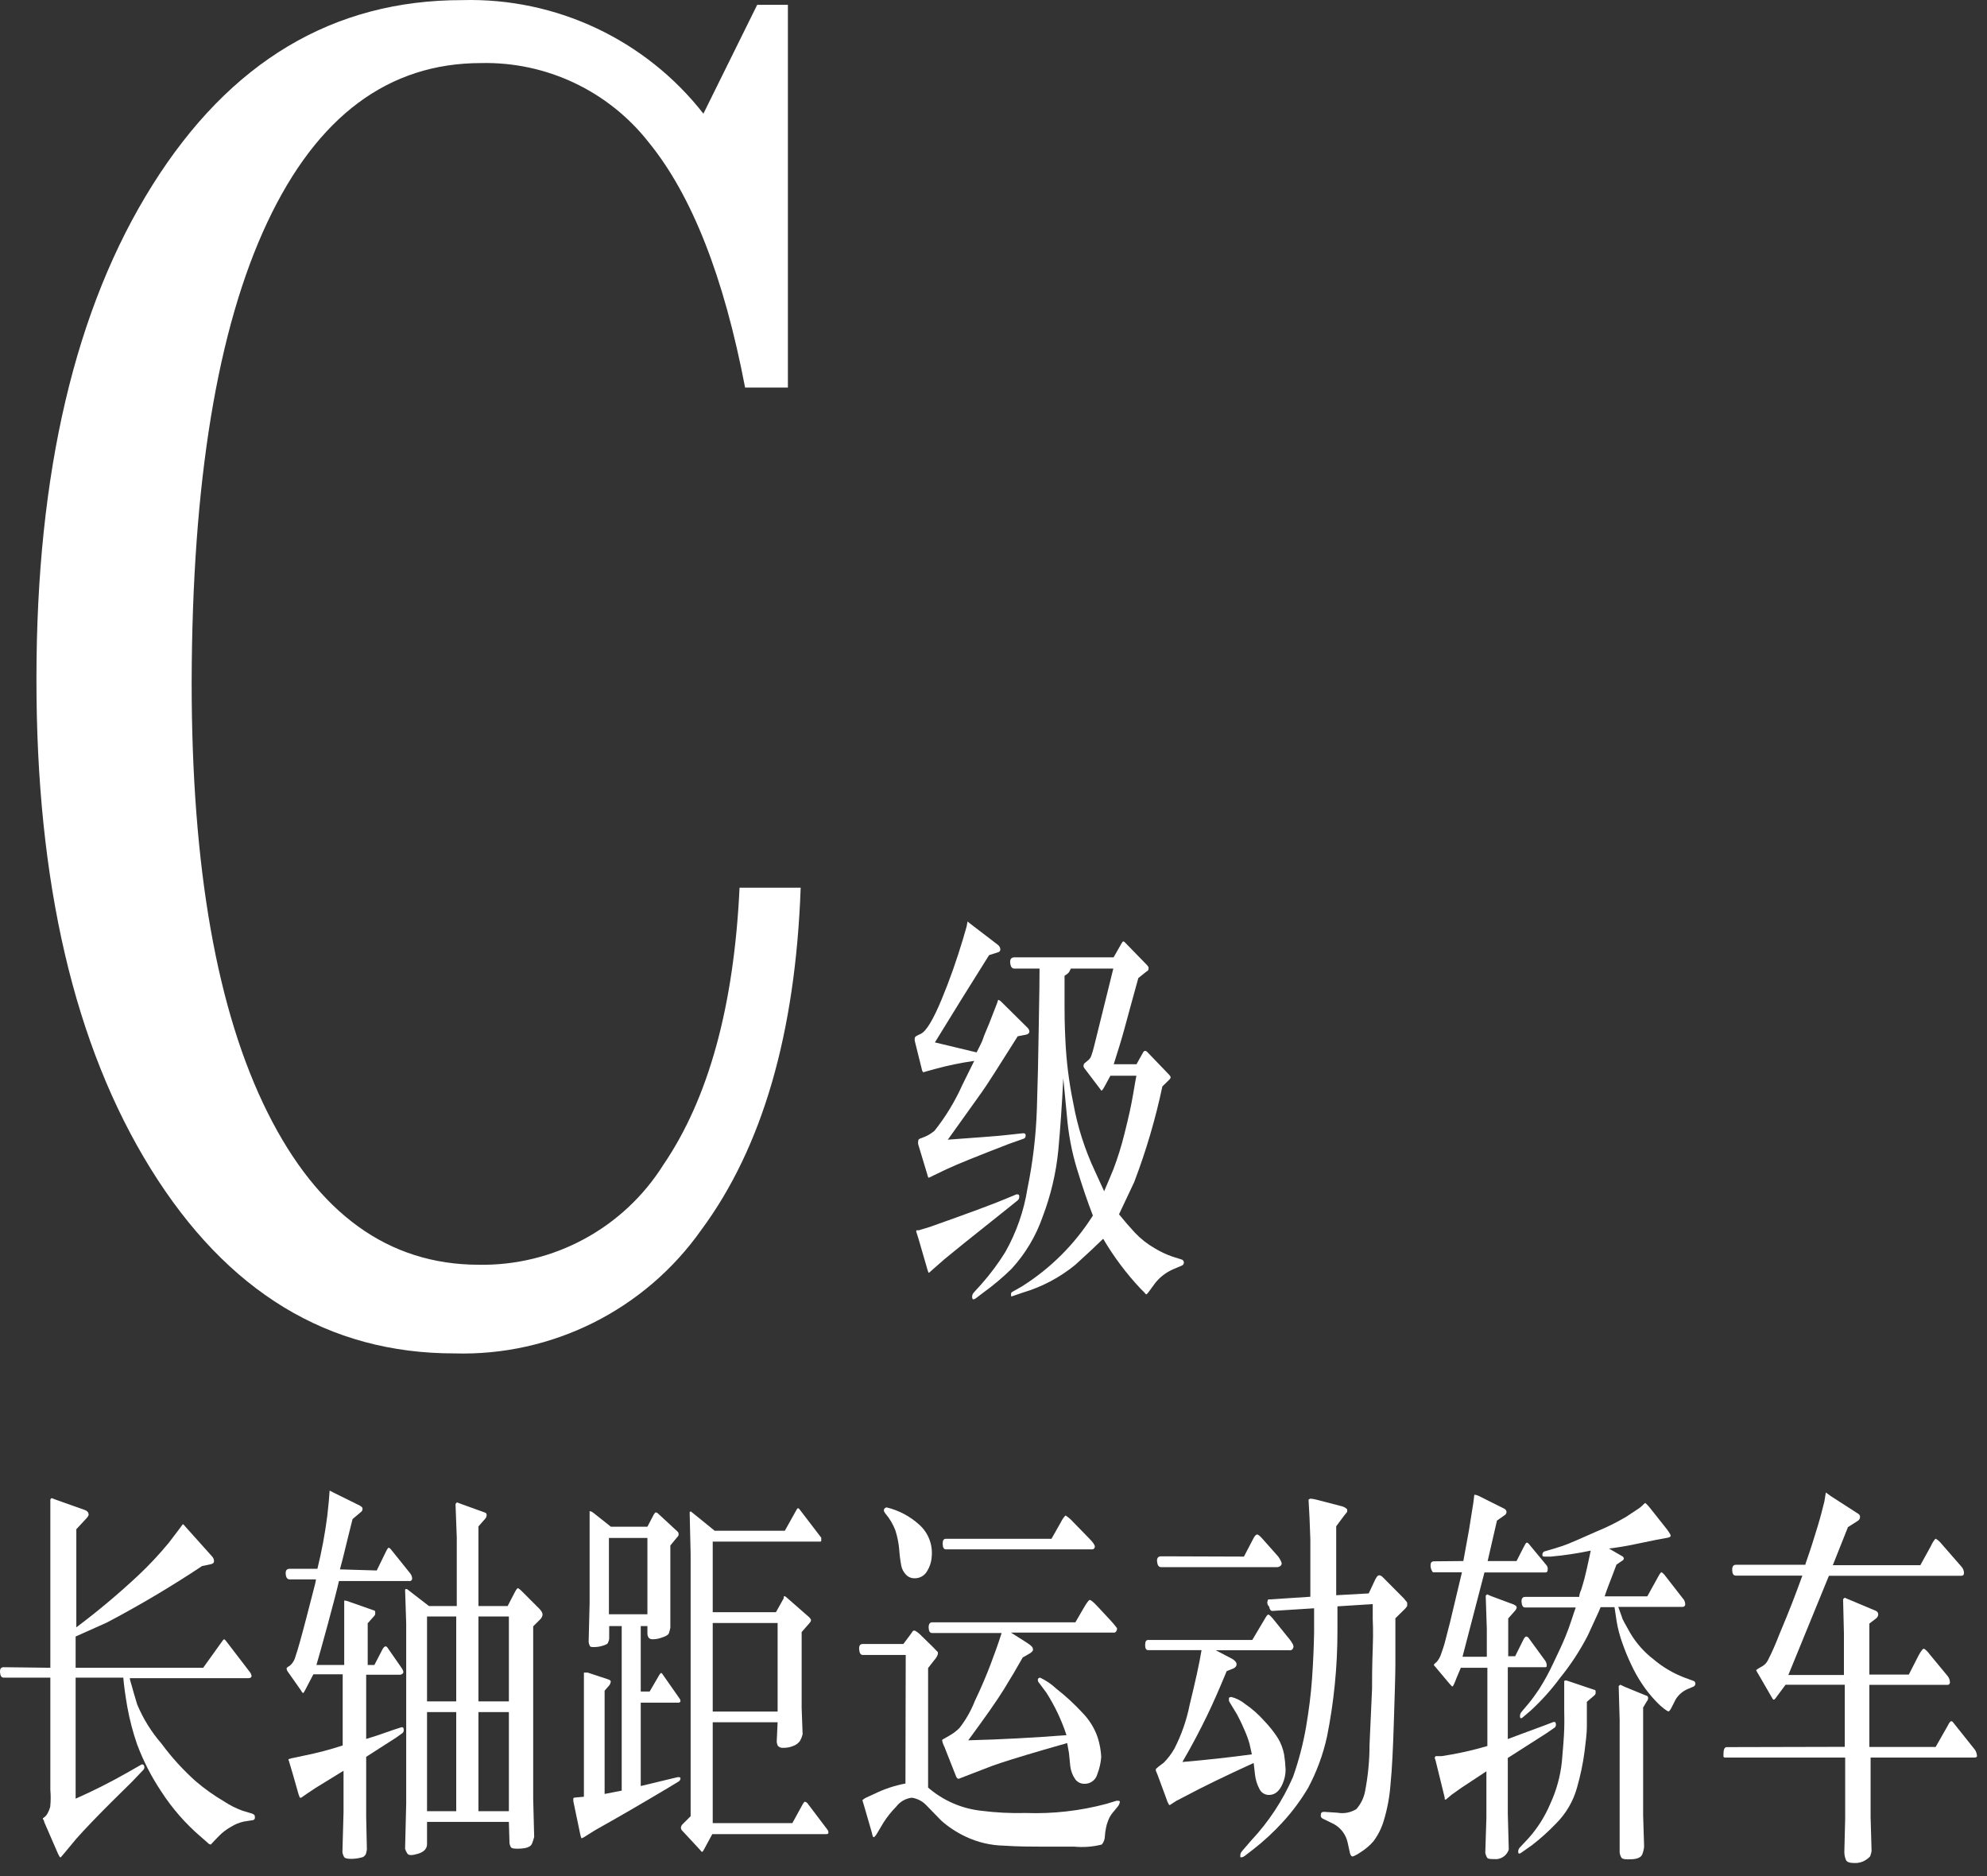
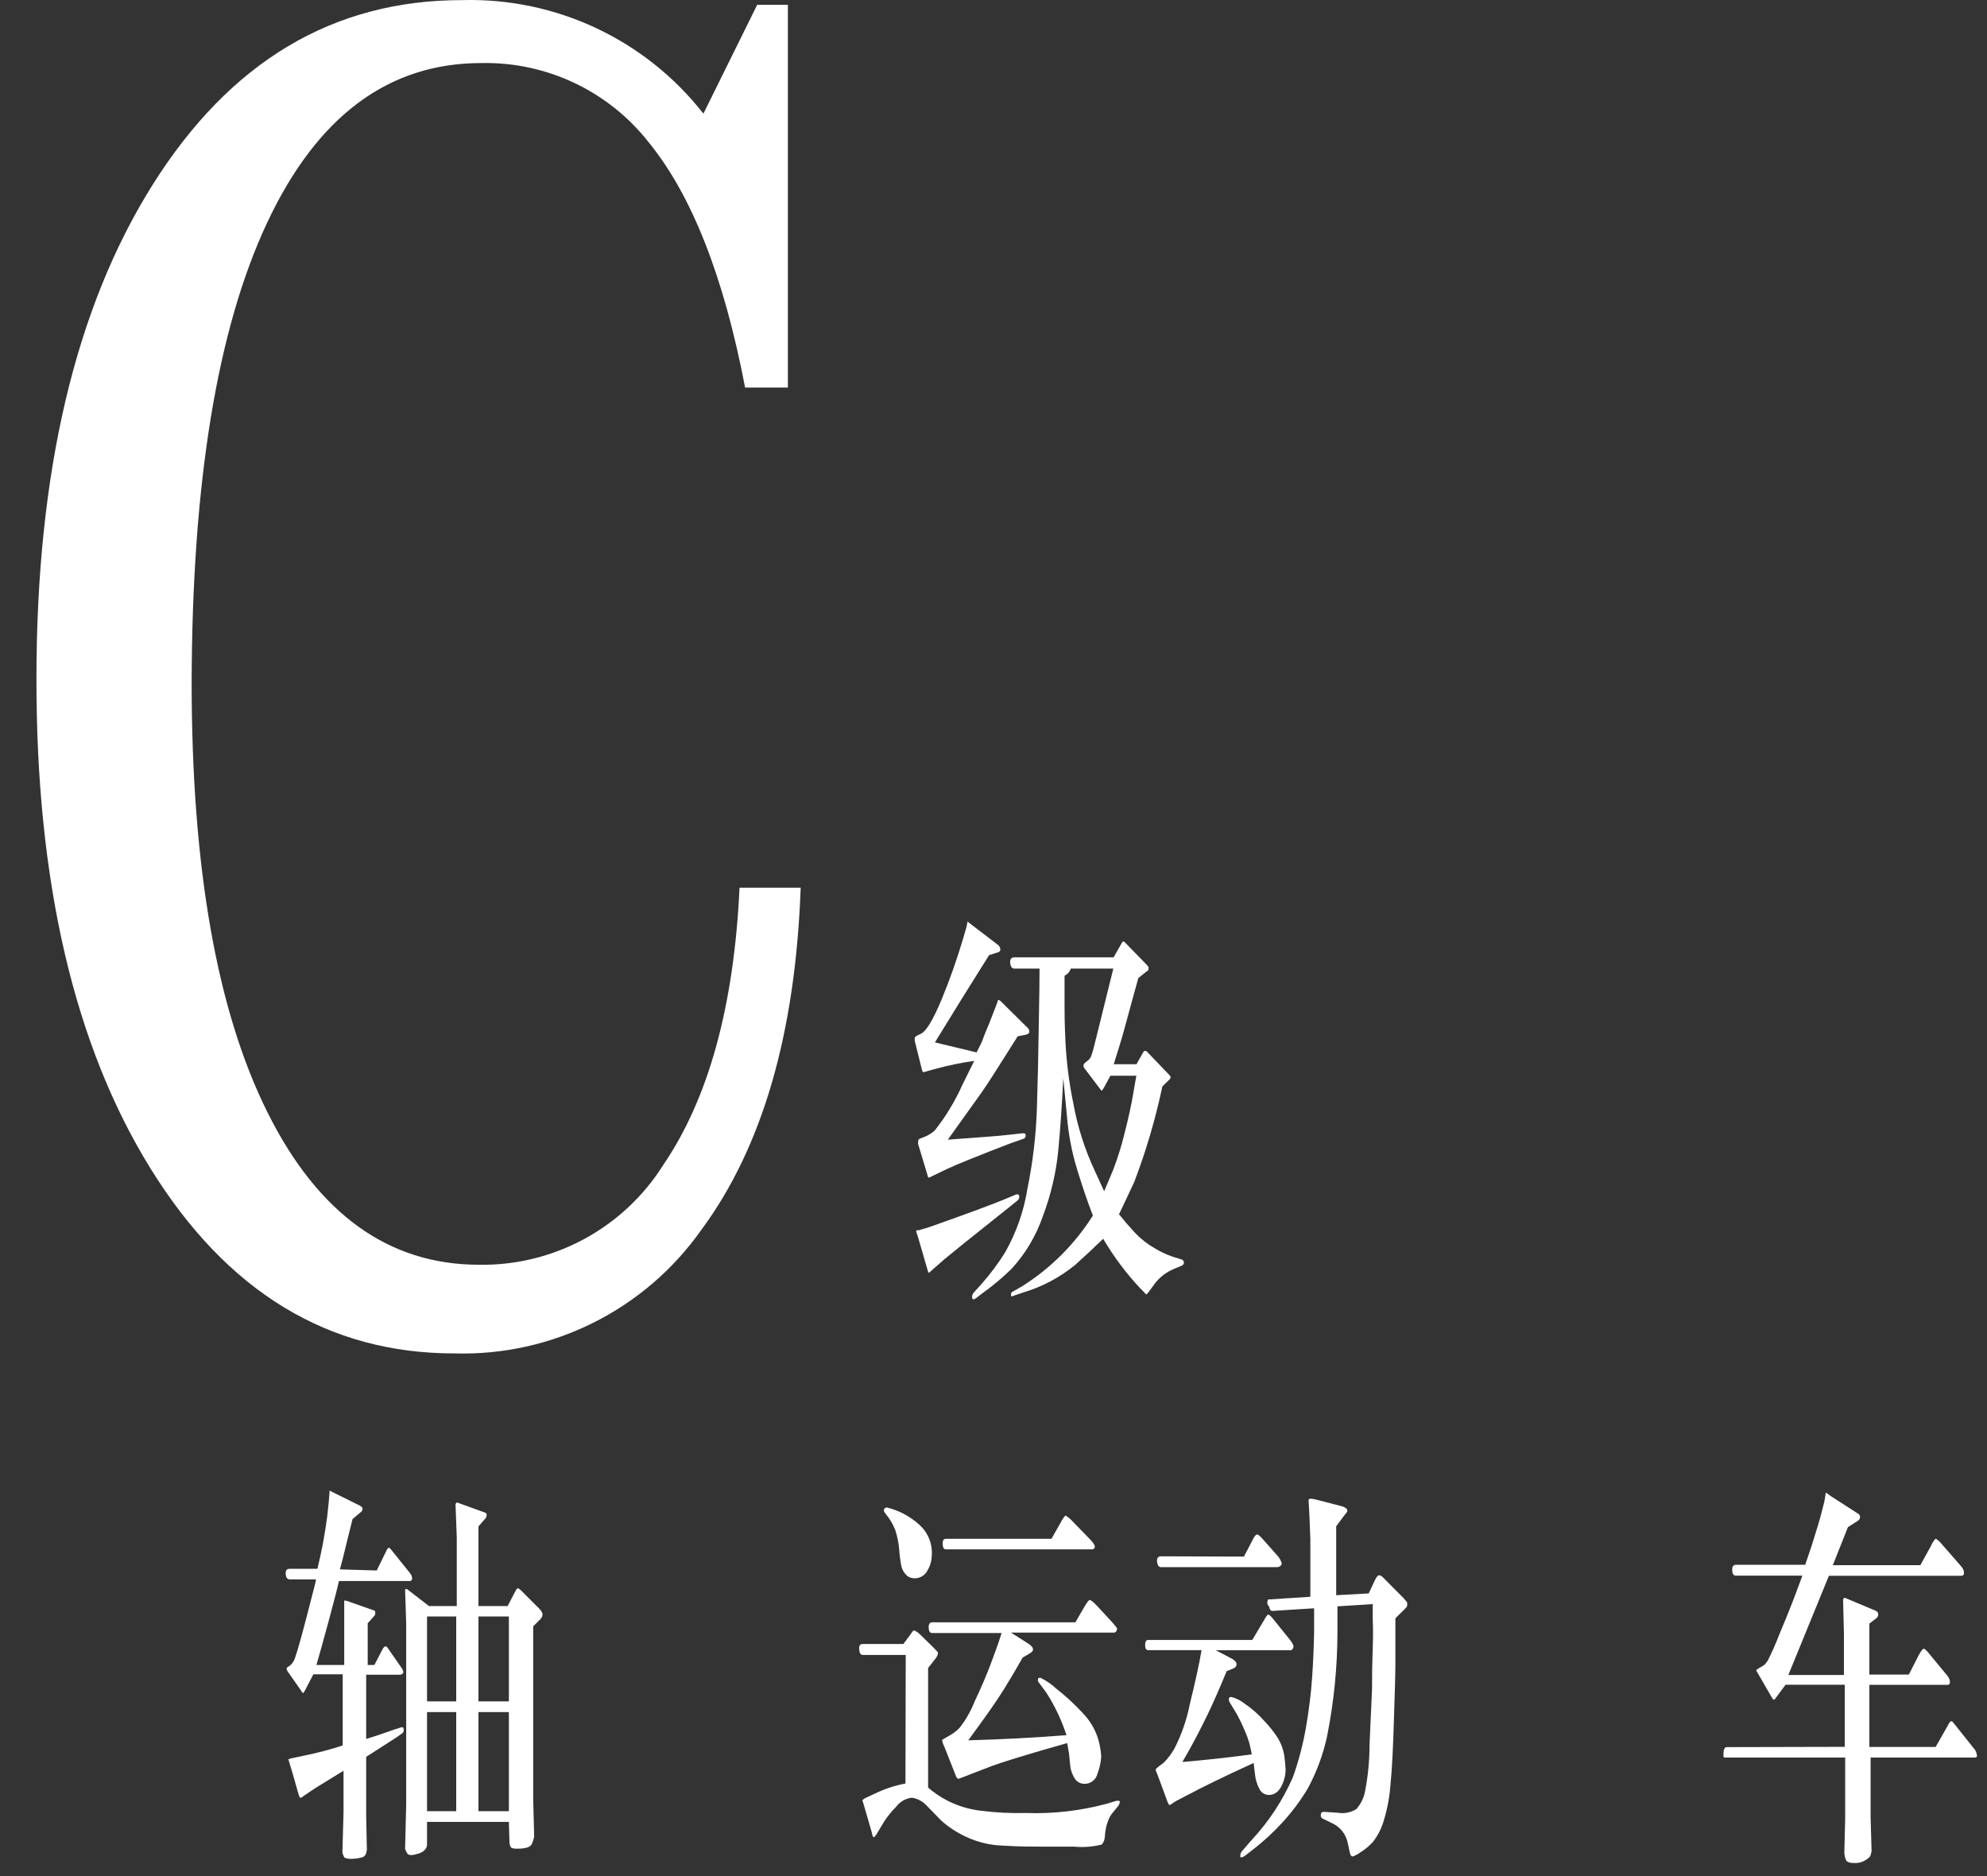
<svg xmlns="http://www.w3.org/2000/svg" width="143px" height="135px" viewBox="0 0 143 135" version="1.1">
  <rect x="0" y="0" width="143" height="135" fill="#333333" stroke="none" />
  <title>C级长轴距运动轿车-黑色-01</title>
  <g id="页面-1" stroke="none" stroke-width="1" fill="none" fill-rule="evenodd">
    <g id="C级长轴距运动轿车-黑色-01" fill="#FFFFFF" fill-rule="nonzero">
      <path d="M53.223,63.878 L57.623,63.878 C57.249,74.358 54.866,82.565 50.473,88.498 C46.413,94.256 39.735,97.595 32.693,97.388 C23.619,97.388 16.336,92.958 10.843,84.098 C5.349,75.238 2.609,63.485 2.623,48.838 C2.623,34.011 5.409,22.165 10.983,13.298 C16.556,4.431 23.983,0.001 33.263,0.008 C40.018,-0.177 46.46,2.855 50.623,8.178 L54.493,0.348 L56.703,0.348 L56.703,27.888 L53.623,27.888 C52.103,19.928 49.789,14.045 46.683,10.238 C43.785,6.544 39.316,4.432 34.623,4.538 C27.956,4.538 22.826,8.361 19.233,16.008 C15.639,23.655 13.826,34.688 13.793,49.108 C13.793,62.441 15.613,72.755 19.253,80.048 C22.893,87.341 27.956,90.995 34.443,91.008 C39.824,91.107 44.866,88.383 47.733,83.828 C50.993,79.048 52.823,72.398 53.223,63.878 Z" id="路径" />
      <path d="M67.283,75.008 L70.283,75.728 C70.523,75.268 70.683,74.948 70.753,74.728 C70.823,74.508 70.963,74.188 71.193,73.638 L71.763,72.168 L71.833,71.948 C71.833,71.948 71.913,71.948 72.023,72.048 L73.913,73.918 C74.003,73.99 74.064,74.094 74.083,74.208 C74.083,74.348 73.983,74.428 73.813,74.458 L73.243,74.568 C71.849,76.788 70.993,78.121 70.673,78.568 L68.213,82.008 L70.783,81.818 C71.596,81.758 72.166,81.708 72.493,81.668 L73.593,81.548 C73.733,81.548 73.813,81.548 73.813,81.708 C73.826,81.82 73.752,81.923 73.643,81.948 L72.623,82.308 C70.356,83.181 68.866,83.785 68.153,84.118 L67.153,84.598 C67.047,84.663 66.932,84.713 66.813,84.748 C66.775,84.657 66.744,84.564 66.723,84.468 L66.083,82.348 C66.064,82.266 66.064,82.18 66.083,82.098 C66.083,82.035 66.117,81.978 66.173,81.948 L66.533,81.808 C66.799,81.699 67.045,81.547 67.263,81.358 C68.065,80.346 68.736,79.237 69.263,78.058 L70.113,76.338 C69.178,76.47 68.253,76.66 67.343,76.908 L66.653,77.098 L66.453,77.158 C66.453,77.158 66.383,77.108 66.363,77.028 L65.833,74.898 C65.825,74.828 65.825,74.758 65.833,74.688 C65.833,74.638 65.893,74.578 66.003,74.518 L66.273,74.388 C66.663,74.198 67.153,73.388 67.753,71.948 C68.353,70.508 68.853,69.068 69.293,67.608 L69.563,66.678 L69.633,66.308 L69.633,66.308 L69.803,66.448 L71.803,67.978 C71.914,68.057 71.984,68.182 71.993,68.318 C71.996,68.412 71.933,68.495 71.843,68.518 L71.183,68.728 C69.836,70.868 68.536,72.961 67.283,75.008 Z M66.943,88.278 C69.656,87.318 71.456,86.651 72.343,86.278 L73.113,85.958 C73.167,85.933 73.229,85.933 73.283,85.958 C73.343,85.958 73.363,86.048 73.353,86.148 C73.347,86.243 73.3,86.331 73.223,86.388 L72.553,86.928 C69.883,89.048 68.363,90.278 67.983,90.598 L67.093,91.378 C66.933,91.528 66.853,91.598 66.833,91.588 C66.798,91.521 66.771,91.451 66.753,91.378 L66.093,89.108 L65.953,88.668 C65.933,88.623 65.933,88.572 65.953,88.528 L66.123,88.528 L66.943,88.278 Z M74.813,69.698 L73.003,69.698 C72.833,69.698 72.733,69.568 72.703,69.298 C72.673,69.028 72.773,68.888 73.003,68.888 L80.143,68.888 L80.713,67.888 C80.745,67.835 80.781,67.784 80.823,67.738 C80.823,67.738 80.913,67.738 81.003,67.858 L82.533,69.428 C82.578,69.477 82.619,69.53 82.653,69.588 C82.664,69.631 82.664,69.675 82.653,69.718 C82.653,69.778 82.653,69.838 82.523,69.898 L81.923,70.378 C81.473,71.998 81.143,73.218 80.923,74.028 C80.703,74.838 80.433,75.698 80.153,76.578 L81.793,76.578 L82.233,75.788 C82.293,75.678 82.343,75.618 82.393,75.618 C82.443,75.618 82.513,75.618 82.633,75.768 L84.133,77.328 C84.175,77.373 84.212,77.424 84.243,77.478 L84.243,77.478 C84.249,77.501 84.249,77.525 84.243,77.548 C84.233,77.589 84.212,77.627 84.183,77.658 L83.653,78.178 C83.157,80.524 82.478,82.828 81.623,85.068 L80.533,87.378 C80.903,87.838 81.283,88.278 81.683,88.708 C82.102,89.15 82.583,89.527 83.113,89.828 C83.508,90.068 83.927,90.265 84.363,90.418 L85.033,90.628 C85.132,90.655 85.202,90.745 85.203,90.848 C85.203,90.954 85.134,91.047 85.033,91.078 L84.443,91.328 C83.93,91.547 83.48,91.891 83.133,92.328 L82.673,92.958 C82.626,93.023 82.572,93.084 82.513,93.138 C82.513,93.138 82.443,93.138 82.373,93.018 L82.073,92.718 C81.049,91.628 80.15,90.427 79.393,89.138 C78.903,89.618 78.243,90.238 77.393,91.008 C76.282,91.919 75,92.599 73.623,93.008 L72.863,93.268 C72.832,93.288 72.793,93.288 72.763,93.268 C72.763,93.268 72.763,93.268 72.763,93.268 C72.763,93.268 72.763,93.178 72.763,93.118 C72.763,93.058 72.763,92.998 72.893,92.938 L73.543,92.568 C75.605,91.271 77.351,89.528 78.653,87.468 C78.263,86.468 77.873,85.308 77.503,84.098 C77.127,82.857 76.886,81.58 76.783,80.288 L76.523,77.588 C76.429,79.481 76.309,81.211 76.163,82.778 C76.002,84.407 75.625,86.008 75.043,87.538 C74.56,88.936 73.794,90.219 72.793,91.308 C72.163,91.924 71.487,92.492 70.773,93.008 L70.233,93.418 C70.093,93.518 70.003,93.528 69.973,93.418 C69.957,93.349 69.957,93.277 69.973,93.208 C69.988,93.137 70.022,93.071 70.073,93.018 L70.643,92.388 C71.277,91.671 71.849,90.902 72.353,90.088 C73.15,88.675 73.689,87.131 73.943,85.528 C74.333,83.627 74.56,81.697 74.623,79.758 C74.683,77.958 74.723,76.068 74.753,74.078 C74.783,72.088 74.803,71.078 74.803,71.078 L74.813,69.698 Z M80.123,69.698 L77.063,69.698 C77.026,69.788 76.982,69.874 76.933,69.958 C76.844,70.062 76.735,70.147 76.613,70.208 C76.613,71.148 76.613,71.858 76.613,72.328 C76.613,72.798 76.613,73.648 76.673,74.838 C76.742,76.367 76.933,77.889 77.243,79.388 C77.548,81.079 78.072,82.723 78.803,84.278 L79.463,85.718 C79.663,85.248 79.893,84.718 80.133,84.128 C80.452,83.285 80.719,82.424 80.933,81.548 C81.223,80.408 81.423,79.478 81.543,78.768 C81.663,78.058 81.743,77.598 81.783,77.408 L79.913,77.408 L79.473,78.218 C79.383,78.378 79.323,78.458 79.293,78.468 C79.263,78.478 79.233,78.468 79.203,78.398 L78.043,76.868 C78.017,76.835 77.997,76.797 77.983,76.758 C77.977,76.722 77.977,76.684 77.983,76.648 C77.987,76.594 78.012,76.544 78.053,76.508 L78.343,76.268 C78.423,76.197 78.484,76.108 78.523,76.008 C78.604,75.793 78.67,75.572 78.723,75.348 L78.903,74.628 L80.123,69.698 Z" id="形状" />
-       <path d="M3.623,120.008 L3.623,111.298 L3.623,107.898 C3.645,107.858 3.676,107.824 3.713,107.798 L4.053,107.928 L6.113,108.658 C6.188,108.686 6.257,108.73 6.313,108.788 C6.351,108.845 6.374,108.91 6.383,108.978 C6.383,109.048 6.313,109.168 6.153,109.328 L5.493,110.038 L5.493,117.098 C7.047,115.934 8.535,114.685 9.953,113.358 C10.736,112.623 11.471,111.838 12.153,111.008 L12.913,110.008 L13.163,109.668 L13.163,109.668 C13.237,109.73 13.304,109.801 13.363,109.878 L15.273,112.008 C15.355,112.098 15.401,112.216 15.403,112.338 C15.403,112.468 15.303,112.538 15.123,112.568 L14.543,112.688 C12.327,114.16 10.037,115.519 7.683,116.758 L5.443,117.758 L5.443,120.008 L14.623,120.008 L15.963,118.138 C16.043,118.018 16.103,117.958 16.133,117.958 C16.19,117.988 16.238,118.033 16.273,118.088 L17.943,120.268 C18.029,120.359 18.085,120.474 18.103,120.598 C18.103,120.698 18.013,120.758 17.873,120.758 L9.343,120.758 C9.343,120.888 9.423,121.078 9.483,121.308 C9.543,121.538 9.673,121.998 9.873,122.648 C10.302,123.675 10.893,124.627 11.623,125.468 C12.356,126.462 13.191,127.377 14.113,128.198 C14.738,128.728 15.407,129.203 16.113,129.618 C16.534,129.898 16.987,130.126 17.463,130.298 L18.133,130.498 C18.286,130.545 18.356,130.635 18.343,130.768 C18.352,130.821 18.337,130.875 18.302,130.915 C18.267,130.956 18.216,130.979 18.163,130.978 L17.533,131.078 C17.214,131.149 16.909,131.274 16.633,131.448 C16.309,131.628 16.012,131.853 15.753,132.118 L15.423,132.458 L15.173,132.728 C15.173,132.728 15.043,132.728 14.943,132.598 L14.483,132.198 C13.359,131.239 12.382,130.12 11.583,128.878 C10.882,127.824 10.305,126.693 9.863,125.508 C9.561,124.634 9.327,123.738 9.163,122.828 C9.023,122.018 8.923,121.318 8.873,120.718 L5.443,120.718 L5.443,129.428 C6.71,128.868 7.948,128.244 9.153,127.558 L10.153,126.988 C10.203,126.95 10.273,126.95 10.323,126.988 C10.414,127.09 10.414,127.245 10.323,127.348 L9.503,128.208 L7.983,129.708 C6.983,130.708 6.153,131.568 5.493,132.308 L4.663,133.308 L4.363,133.658 C4.313,133.658 4.253,133.558 4.183,133.408 L3.183,131.108 C3.183,130.988 3.093,130.918 3.093,130.898 C3.087,130.875 3.087,130.851 3.093,130.828 C3.093,130.828 3.093,130.828 3.093,130.828 L3.223,130.738 C3.314,130.657 3.389,130.558 3.443,130.448 C3.515,130.311 3.572,130.167 3.613,130.018 C3.656,129.613 3.659,129.204 3.623,128.798 L3.623,120.718 L0.263,120.718 C0.103,120.718 0.023,120.588 0.003,120.338 C-0.017,120.088 0.073,119.968 0.263,119.968 L3.623,120.008 Z" id="路径" />
      <path d="M27.113,113.008 L27.783,111.638 C27.822,111.538 27.88,111.447 27.953,111.368 C27.953,111.368 28.043,111.368 28.133,111.488 L29.523,113.218 C29.607,113.323 29.656,113.453 29.663,113.588 C29.663,113.641 29.64,113.692 29.6,113.727 C29.559,113.762 29.505,113.777 29.453,113.768 L24.393,113.768 C24.253,114.388 23.983,115.428 23.593,116.868 C23.203,118.308 22.923,119.288 22.773,119.808 L24.773,119.808 L24.773,117.808 L24.773,115.168 C24.907,115.179 25.039,115.213 25.163,115.268 L26.903,115.878 C26.973,115.878 27.013,115.958 27.003,116.008 C27.008,116.055 27.008,116.101 27.003,116.148 C26.995,116.193 26.974,116.235 26.943,116.268 L26.463,116.808 L26.463,119.808 L26.943,119.808 L27.523,118.688 C27.653,118.448 27.783,118.398 27.893,118.568 L28.893,120.008 C29.023,120.198 29.063,120.328 29.003,120.398 C28.958,120.455 28.894,120.494 28.823,120.508 L26.353,120.508 L26.353,125.128 C26.813,124.988 27.173,124.878 27.413,124.788 L28.363,124.458 L28.893,124.288 C28.983,124.288 29.043,124.288 29.053,124.438 C29.074,124.538 29.04,124.641 28.963,124.708 L28.533,125.018 L26.353,126.418 L26.353,130.708 L26.403,133.078 C26.39,133.19 26.366,133.3 26.333,133.408 C26.27,133.55 26.137,133.649 25.983,133.668 C25.754,133.727 25.519,133.757 25.283,133.758 C25.003,133.758 24.833,133.718 24.773,133.638 C24.707,133.527 24.662,133.405 24.643,133.278 L24.723,130.418 L24.723,127.418 C23.903,127.918 23.236,128.328 22.723,128.648 L22.063,129.088 L21.673,129.358 C21.673,129.358 21.603,129.358 21.583,129.358 C21.523,129.23 21.476,129.096 21.443,128.958 L21.053,127.588 L20.753,126.588 C20.753,126.588 20.753,126.588 20.753,126.588 C20.896,126.538 21.043,126.501 21.193,126.478 L21.893,126.328 C22.83,126.14 23.755,125.896 24.663,125.598 L24.663,120.478 L22.553,120.478 L21.953,121.628 C21.883,121.768 21.833,121.828 21.813,121.828 C21.793,121.828 21.723,121.758 21.653,121.628 L20.713,120.288 C20.673,120.238 20.646,120.18 20.633,120.118 L20.633,120.018 C20.633,120.018 20.713,119.938 20.863,119.858 C21.069,119.677 21.213,119.436 21.273,119.168 C21.413,118.778 21.673,117.858 22.053,116.398 L22.683,113.958 L22.743,113.648 L20.843,113.648 C20.683,113.648 20.583,113.518 20.563,113.268 C20.543,113.018 20.623,112.888 20.843,112.888 L22.843,112.888 C23.152,111.636 23.389,110.367 23.553,109.088 L23.663,108.038 L23.723,107.258 L23.723,107.258 L24.013,107.408 L25.893,108.338 C26.013,108.408 26.073,108.468 26.083,108.508 C26.092,108.554 26.092,108.602 26.083,108.648 C26.072,108.699 26.043,108.745 26.003,108.778 L25.373,109.308 C25.163,110.148 24.983,110.858 24.843,111.448 C24.703,112.038 24.573,112.528 24.463,112.928 L27.113,113.008 Z M36.623,131.098 L30.733,131.098 L30.733,132.698 C30.733,133.028 30.513,133.258 30.093,133.388 C29.673,133.518 29.413,133.518 29.323,133.388 C29.25,133.28 29.192,133.162 29.153,133.038 L29.233,129.798 L29.233,116.798 L29.153,114.378 C29.203,114.33 29.282,114.33 29.333,114.378 L30.873,115.568 L32.873,115.568 L32.873,110.638 L32.783,108.238 C32.806,108.188 32.84,108.144 32.883,108.108 L33.153,108.208 L34.923,108.848 C34.993,108.879 35.034,108.952 35.023,109.028 C35.021,109.121 34.985,109.21 34.923,109.278 L34.433,109.838 L34.433,115.568 L36.533,115.568 L37.053,114.568 C37.163,114.358 37.243,114.268 37.283,114.278 C37.39,114.344 37.488,114.425 37.573,114.518 L38.823,115.768 C38.993,115.948 39.063,116.098 39.043,116.218 C39.023,116.323 38.975,116.42 38.903,116.498 L38.373,117.028 L38.373,129.458 L38.443,132.178 C38.404,132.338 38.354,132.495 38.293,132.648 C38.213,132.868 37.953,132.988 37.503,133.018 C37.053,133.048 36.803,133.018 36.753,132.898 C36.686,132.768 36.655,132.623 36.663,132.478 L36.623,131.098 Z M32.833,122.428 L32.833,116.318 L30.733,116.318 L30.733,122.428 L32.833,122.428 Z M32.833,130.328 L32.833,123.198 L30.733,123.198 L30.733,130.328 L32.833,130.328 Z M36.623,122.428 L36.623,116.318 L34.433,116.318 L34.433,122.428 L36.623,122.428 Z M36.623,130.328 L36.623,123.198 L34.433,123.198 L34.433,130.328 L36.623,130.328 Z" id="形状" />
-       <path d="M46.113,121.718 L46.753,121.718 L47.453,120.518 C47.483,120.464 47.524,120.416 47.573,120.378 C47.573,120.378 47.633,120.378 47.713,120.518 L48.903,122.218 C48.945,122.265 48.97,122.325 48.973,122.388 C48.973,122.468 48.913,122.518 48.843,122.518 L46.113,122.518 L46.113,128.518 L48.773,127.878 C48.913,127.878 48.973,127.878 48.973,127.978 C48.966,128.065 48.917,128.143 48.843,128.188 L48.103,128.638 C46.183,129.785 44.429,130.801 42.843,131.688 L42.043,132.188 C41.923,132.268 41.853,132.288 41.833,132.258 C41.783,132.115 41.747,131.968 41.723,131.818 L41.263,129.618 C41.255,129.582 41.255,129.544 41.263,129.508 C41.256,129.475 41.256,129.441 41.263,129.408 C41.263,129.408 41.263,129.358 41.373,129.348 L42.023,129.288 L42.023,122.758 L42.023,120.358 L42.103,120.358 C42.169,120.351 42.236,120.351 42.303,120.358 L43.813,120.858 C43.864,120.875 43.909,120.907 43.943,120.948 C43.958,120.986 43.958,121.029 43.943,121.068 C43.927,121.145 43.893,121.217 43.843,121.278 L43.513,121.658 L43.513,129.088 L44.743,128.848 L44.743,117.008 L43.843,117.008 L43.843,117.878 C43.84,117.983 43.813,118.086 43.763,118.178 C43.763,118.288 43.573,118.368 43.323,118.438 C43.141,118.491 42.952,118.518 42.763,118.518 C42.583,118.518 42.473,118.518 42.443,118.418 C42.399,118.334 42.371,118.242 42.363,118.148 L42.433,115.368 L42.433,111.008 L42.433,108.738 C42.433,108.738 42.553,108.738 42.703,108.858 L43.963,109.858 L46.593,109.858 L47.053,108.978 C47.113,108.888 47.153,108.838 47.193,108.828 C47.239,108.835 47.284,108.852 47.323,108.878 L48.763,110.208 L48.833,110.308 C48.838,110.334 48.838,110.362 48.833,110.388 C48.843,110.417 48.843,110.449 48.833,110.478 C48.803,110.539 48.763,110.593 48.713,110.638 L48.243,111.208 L48.243,115.498 L48.243,117.128 C48.217,117.267 48.18,117.404 48.133,117.538 C48.086,117.645 47.916,117.745 47.623,117.838 C47.411,117.916 47.188,117.957 46.963,117.958 C46.713,117.958 46.593,117.798 46.593,117.518 L46.593,117.008 L46.113,117.008 L46.113,121.718 Z M46.593,116.158 L46.593,110.668 L43.823,110.668 L43.823,116.158 L46.593,116.158 Z M55.963,123.928 L51.293,123.928 L51.293,131.188 L57.023,131.188 L57.753,129.858 C57.792,129.781 57.843,129.71 57.903,129.648 C57.903,129.648 58.013,129.648 58.103,129.748 L59.563,131.678 C59.583,131.709 59.6,131.743 59.613,131.778 C59.622,131.817 59.622,131.858 59.613,131.898 C59.613,131.948 59.563,131.978 59.463,131.978 L51.263,131.978 L50.623,133.158 C50.553,133.278 50.493,133.288 50.423,133.158 L49.143,131.778 C49.058,131.713 49.007,131.614 49.003,131.508 C49.016,131.407 49.066,131.315 49.143,131.248 L49.703,130.688 L49.703,111.818 L49.633,108.818 L49.703,108.748 L50.053,109.028 L51.433,110.148 L56.483,110.148 L57.303,108.678 C57.349,108.585 57.389,108.535 57.423,108.528 C57.423,108.528 57.503,108.528 57.573,108.648 L59.103,110.648 C59.11,110.681 59.11,110.715 59.103,110.748 L59.103,110.848 C59.103,110.908 59.103,110.928 59.003,110.928 L51.293,110.928 L51.293,116.008 L55.843,116.008 L56.403,115.008 C56.407,114.975 56.407,114.941 56.403,114.908 C56.403,114.838 56.483,114.848 56.563,114.908 L58.243,116.378 L58.353,116.518 C58.369,116.56 58.369,116.606 58.353,116.648 C58.33,116.704 58.296,116.755 58.253,116.798 L57.693,117.438 L57.693,122.898 L57.763,124.798 C57.723,124.958 57.662,125.113 57.583,125.258 C57.465,125.428 57.297,125.557 57.103,125.628 C56.872,125.726 56.623,125.774 56.373,125.768 C56.228,125.787 56.082,125.735 55.983,125.628 C55.92,125.508 55.893,125.373 55.903,125.238 L55.963,123.928 Z M55.963,123.158 L55.963,116.788 L51.293,116.788 L51.293,123.158 L55.963,123.158 Z" id="形状" />
      <path d="M65.183,119.088 L62.093,119.088 C61.943,119.088 61.853,118.958 61.833,118.688 C61.813,118.418 61.893,118.298 62.093,118.298 L65.013,118.298 L65.513,117.628 L65.703,117.358 C65.758,117.324 65.828,117.324 65.883,117.358 C66.027,117.443 66.158,117.547 66.273,117.668 L67.093,118.468 L67.493,118.878 C67.505,118.931 67.505,118.985 67.493,119.038 C67.443,119.187 67.361,119.324 67.253,119.438 L66.793,120.028 L66.793,128.628 C67.87,129.562 69.206,130.144 70.623,130.298 C71.684,130.433 72.754,130.486 73.823,130.458 C75.781,130.528 77.74,130.305 79.633,129.798 L80.353,129.578 C80.513,129.578 80.593,129.578 80.593,129.648 C80.577,129.786 80.518,129.916 80.423,130.018 L80.053,130.468 C79.919,130.636 79.814,130.825 79.743,131.028 C79.674,131.195 79.624,131.37 79.593,131.548 C79.552,131.746 79.525,131.946 79.513,132.148 C79.51,132.361 79.432,132.567 79.293,132.728 C78.64,132.893 77.963,132.944 77.293,132.878 L76.463,132.878 L74.823,132.878 C74.173,132.878 73.303,132.878 72.233,132.808 C71.284,132.787 70.35,132.565 69.493,132.158 C68.858,131.86 68.268,131.473 67.743,131.008 L66.623,129.858 C66.351,129.59 66,129.415 65.623,129.358 C65.178,129.409 64.773,129.641 64.503,129.998 C64.156,130.347 63.847,130.733 63.583,131.148 L63.083,131.988 C62.973,132.148 62.903,132.218 62.863,132.198 C62.823,132.178 62.783,132.078 62.753,131.898 L62.173,129.898 L62.063,129.538 C62.063,129.538 62.153,129.448 62.303,129.368 L62.953,129.068 C63.653,128.727 64.397,128.481 65.163,128.338 L65.183,119.088 Z M63.743,108.938 C63.643,108.818 63.593,108.718 63.613,108.638 C63.633,108.558 63.693,108.498 63.803,108.468 C64.683,108.678 65.495,109.108 66.163,109.718 C66.807,110.296 67.137,111.147 67.053,112.008 C67.032,112.385 66.915,112.749 66.713,113.068 C66.528,113.388 66.182,113.58 65.813,113.568 C65.567,113.572 65.332,113.466 65.173,113.278 C65.017,113.106 64.91,112.895 64.863,112.668 C64.79,112.278 64.74,111.884 64.713,111.488 C64.673,111.019 64.579,110.556 64.433,110.108 C64.269,109.682 64.036,109.287 63.743,108.938 L63.743,108.938 Z M72.743,117.468 L73.953,118.238 C74.079,118.314 74.194,118.409 74.293,118.518 C74.326,118.579 74.343,118.648 74.343,118.718 C74.343,118.798 74.243,118.908 74.023,119.028 L73.603,119.268 C73.193,119.998 72.743,120.758 72.243,121.568 C71.743,122.378 70.903,123.568 69.683,125.228 C72.063,125.168 74.423,125.038 76.753,124.858 C76.401,123.781 75.914,122.752 75.303,121.798 L74.783,121.098 C74.718,121.035 74.685,120.947 74.693,120.858 C74.693,120.778 74.753,120.738 74.853,120.718 C75.279,120.918 75.671,121.185 76.013,121.508 C76.689,122.035 77.321,122.617 77.903,123.248 C78.4,123.754 78.776,124.366 79.003,125.038 C79.144,125.486 79.228,125.949 79.253,126.418 C79.223,126.843 79.128,127.261 78.973,127.658 C78.865,128.08 78.478,128.371 78.043,128.358 C77.777,128.361 77.527,128.234 77.373,128.018 C77.181,127.734 77.061,127.408 77.023,127.068 L76.933,126.158 L76.803,125.428 L75.153,125.898 C73.333,126.431 72.083,126.821 71.403,127.068 L68.993,127.998 C68.913,127.998 68.833,127.938 68.753,127.688 L67.963,125.688 C67.886,125.544 67.832,125.389 67.803,125.228 C67.803,125.228 67.803,125.168 67.913,125.128 L68.313,124.898 C68.586,124.749 68.835,124.56 69.053,124.338 C69.511,123.751 69.882,123.101 70.153,122.408 C70.633,121.408 71.023,120.468 71.303,119.728 C71.583,118.988 71.853,118.248 72.083,117.508 L67.083,117.508 C66.923,117.508 66.843,117.378 66.833,117.128 C66.823,116.878 66.913,116.738 67.083,116.738 L77.393,116.738 L77.973,115.738 C78.203,115.338 78.353,115.138 78.423,115.128 C78.493,115.118 78.683,115.268 78.963,115.568 L79.893,116.568 C80.067,116.751 80.231,116.945 80.383,117.148 C80.393,117.187 80.393,117.229 80.383,117.268 C80.372,117.32 80.348,117.368 80.313,117.408 C80.28,117.453 80.228,117.479 80.173,117.478 L72.783,117.478 L72.743,117.468 Z M75.673,110.728 L76.363,109.508 C76.444,109.339 76.552,109.183 76.683,109.048 C76.884,109.175 77.065,109.33 77.223,109.508 L78.373,110.688 C78.653,110.968 78.793,111.168 78.793,111.288 C78.796,111.342 78.776,111.394 78.737,111.433 C78.699,111.471 78.647,111.491 78.593,111.488 L68.073,111.488 C67.923,111.488 67.853,111.358 67.843,111.108 C67.833,110.858 67.903,110.728 68.073,110.728 L75.673,110.728 Z" id="形状" />
      <path d="M86.473,118.738 L82.623,118.738 C82.483,118.738 82.413,118.618 82.413,118.378 C82.413,118.128 82.483,118.008 82.623,118.008 L90.123,118.008 L91.003,116.528 C91.133,116.298 91.223,116.178 91.273,116.178 C91.323,116.178 91.433,116.268 91.603,116.468 L92.813,117.968 C92.898,118.07 92.971,118.18 93.033,118.298 C93.067,118.36 93.087,118.428 93.093,118.498 C93.081,118.564 93.054,118.626 93.013,118.678 C92.957,118.739 92.873,118.766 92.793,118.748 L87.493,118.748 L88.663,119.358 C88.883,119.488 88.993,119.618 88.993,119.758 C88.993,119.898 88.903,119.998 88.743,120.068 L88.283,120.248 C87.753,121.528 87.283,122.608 86.843,123.508 C86.403,124.408 85.843,125.508 85.093,126.788 C86.733,126.648 88.413,126.468 90.093,126.238 C90.023,125.918 89.973,125.668 89.923,125.468 C89.824,125.126 89.701,124.792 89.553,124.468 C89.363,124.018 89.183,123.658 89.033,123.378 L88.513,122.518 C88.482,122.472 88.458,122.421 88.443,122.368 C88.439,122.311 88.439,122.255 88.443,122.198 C88.443,122.198 88.443,122.118 88.613,122.108 C88.979,122.203 89.321,122.377 89.613,122.618 C90.114,122.96 90.571,123.363 90.973,123.818 C91.347,124.204 91.682,124.626 91.973,125.078 C92.186,125.436 92.334,125.829 92.413,126.238 C92.471,126.602 92.507,126.969 92.523,127.338 C92.52,127.682 92.449,128.022 92.313,128.338 C92.093,128.868 91.773,129.148 91.363,129.158 C91.052,129.177 90.761,129.002 90.633,128.718 C90.469,128.407 90.364,128.068 90.323,127.718 L90.223,126.858 C88.129,127.818 86.523,128.598 85.403,129.198 L84.653,129.588 L84.233,129.858 C84.219,129.875 84.199,129.885 84.178,129.885 C84.156,129.885 84.136,129.875 84.123,129.858 C84.037,129.707 83.97,129.545 83.923,129.378 L83.313,127.728 C83.253,127.568 83.203,127.468 83.183,127.418 C83.178,127.378 83.178,127.338 83.183,127.298 C83.183,127.298 83.253,127.218 83.393,127.108 L83.753,126.838 C84.049,126.54 84.305,126.204 84.513,125.838 C85.03,124.832 85.404,123.758 85.623,122.648 C86.003,121.088 86.303,119.778 86.473,118.738 Z M89.523,112.008 L90.223,110.668 C90.313,110.508 90.393,110.428 90.463,110.418 C90.533,110.408 90.643,110.498 90.803,110.668 L91.993,112.008 C92.062,112.102 92.123,112.202 92.173,112.308 C92.206,112.371 92.23,112.438 92.243,112.508 C92.236,112.574 92.203,112.635 92.153,112.678 C92.08,112.739 91.987,112.771 91.893,112.768 L90.483,112.768 L90.483,112.768 L83.563,112.768 C83.393,112.768 83.303,112.638 83.273,112.378 C83.243,112.118 83.343,111.988 83.563,111.988 L89.523,112.008 Z M91.263,115.088 L91.403,115.088 L94.303,114.898 C94.303,114.068 94.303,113.318 94.303,112.638 C94.303,111.958 94.303,111.328 94.303,110.758 L94.243,109.198 L94.173,107.908 L94.293,107.838 C94.438,107.847 94.582,107.87 94.723,107.908 L96.573,108.388 C96.662,108.41 96.746,108.447 96.823,108.498 C96.893,108.548 96.943,108.588 96.953,108.618 C96.963,108.648 96.953,108.678 96.953,108.708 C96.956,108.735 96.956,108.761 96.953,108.788 L96.713,109.088 L96.163,109.828 C96.163,111.208 96.163,112.038 96.163,112.318 L96.163,114.788 L98.503,114.658 L98.973,113.658 C99.073,113.468 99.153,113.368 99.223,113.358 C99.293,113.348 99.403,113.358 99.553,113.528 L101.033,115.018 L101.163,115.178 C101.208,115.221 101.245,115.272 101.273,115.328 L101.273,115.428 C101.277,115.471 101.277,115.515 101.273,115.558 C101.229,115.64 101.171,115.715 101.103,115.778 L100.423,116.448 C100.423,117.778 100.423,118.868 100.423,119.708 C100.423,120.548 100.373,121.948 100.313,123.888 C100.253,125.828 100.183,127.318 100.073,128.378 C100.011,129.263 99.85,130.139 99.593,130.988 C99.435,131.537 99.177,132.052 98.833,132.508 C98.561,132.817 98.244,133.084 97.893,133.298 C97.726,133.418 97.545,133.516 97.353,133.588 C97.306,133.587 97.262,133.565 97.233,133.528 C97.195,133.474 97.167,133.413 97.153,133.348 L96.983,132.568 C96.856,132.004 96.491,131.523 95.983,131.248 L95.223,130.878 C95.154,130.848 95.097,130.795 95.063,130.728 C95.044,130.676 95.044,130.62 95.063,130.568 C95.063,130.428 95.143,130.368 95.323,130.378 L96.253,130.438 C96.723,130.523 97.208,130.431 97.613,130.178 C97.925,129.826 98.139,129.399 98.233,128.938 C98.453,127.818 98.563,126.679 98.563,125.538 L98.743,121.538 C98.743,120.918 98.743,119.948 98.793,118.628 C98.843,117.308 98.793,116.628 98.793,116.548 L98.793,115.428 L96.253,115.588 L96.253,115.908 L96.253,117.418 C96.251,119.95 96,122.475 95.503,124.958 C95.22,126.252 94.759,127.501 94.133,128.668 C93.609,129.549 92.996,130.373 92.303,131.128 C91.658,131.832 90.956,132.481 90.203,133.068 L89.593,133.538 C89.493,133.608 89.423,133.648 89.363,133.638 C89.331,133.653 89.294,133.653 89.263,133.638 C89.263,133.638 89.263,133.568 89.263,133.478 C89.272,133.382 89.31,133.291 89.373,133.218 L90.053,132.428 C91.307,131.091 92.321,129.549 93.053,127.868 C93.467,126.7 93.781,125.499 93.993,124.278 C94.193,123.098 94.343,121.948 94.423,120.818 C94.503,119.688 94.553,118.568 94.573,117.458 L94.573,116.588 L94.573,115.728 L91.573,115.918 C91.453,115.918 91.373,115.818 91.333,115.598 C91.193,115.478 91.163,115.273 91.263,115.118 L91.263,115.088 Z" id="形状" />
-       <path d="M105.313,112.328 L105.713,110.138 L106.033,108.138 L106.103,107.558 C106.103,107.558 106.233,107.558 106.413,107.638 L108.273,108.568 C108.354,108.614 108.41,108.695 108.423,108.788 C108.421,108.892 108.364,108.988 108.273,109.038 L107.733,109.418 L107.063,112.328 L109.143,112.328 L109.653,111.328 C109.753,111.128 109.823,111.018 109.863,111.008 C109.903,110.998 109.963,111.008 110.053,111.128 L111.313,112.648 C111.375,112.735 111.4,112.843 111.383,112.948 C111.383,113.078 111.323,113.148 111.253,113.148 L106.833,113.148 L105.253,119.218 L107.003,119.218 L107.003,117.218 L106.923,114.828 C106.947,114.783 106.986,114.748 107.033,114.728 L107.333,114.858 L108.943,115.458 C109.093,115.528 109.163,115.598 109.153,115.678 C109.132,115.773 109.083,115.86 109.013,115.928 L108.543,116.458 L108.543,119.178 L109.043,119.178 L109.623,118.008 C109.703,117.848 109.773,117.768 109.833,117.758 C109.91,117.768 109.98,117.812 110.023,117.878 L111.203,119.498 C111.274,119.594 111.312,119.709 111.313,119.828 C111.313,119.918 111.313,119.968 111.203,119.968 L108.513,119.968 L108.513,125.138 L109.393,124.808 L111.203,124.138 L111.803,123.908 C111.903,123.908 111.963,123.908 111.973,124.048 C111.993,124.143 111.963,124.241 111.893,124.308 L111.283,124.728 L108.513,126.498 L108.513,130.498 L108.583,133.088 C108.459,133.473 108.116,133.745 107.713,133.778 C107.313,133.778 107.083,133.778 107.023,133.668 C106.958,133.561 106.914,133.442 106.893,133.318 L106.973,130.798 L106.973,127.458 L105.153,128.658 L104.463,129.148 L104.063,129.488 C104.063,129.488 103.983,129.488 103.973,129.488 C103.963,129.488 103.973,129.488 103.973,129.488 L103.973,129.358 L103.313,126.668 L103.253,126.498 C103.258,126.447 103.283,126.4 103.323,126.368 L103.753,126.368 L104.463,126.248 C105.333,126.092 106.195,125.888 107.043,125.638 L107.043,120.008 L105.133,120.008 L104.833,120.718 C104.765,120.913 104.685,121.103 104.593,121.288 C104.572,121.317 104.545,121.341 104.513,121.358 C104.513,121.358 104.423,121.288 104.303,121.138 L103.303,119.948 C103.233,119.878 103.193,119.828 103.193,119.798 C103.193,119.768 103.263,119.688 103.413,119.568 C103.56,119.389 103.669,119.181 103.733,118.958 C103.843,118.648 103.923,118.418 103.963,118.258 L104.353,116.748 C104.433,116.428 104.723,115.218 105.213,113.138 L103.123,113.138 C103.015,113.001 102.955,112.832 102.953,112.658 C102.953,112.448 103.023,112.348 103.213,112.348 L105.313,112.328 Z M114.203,122.458 C114.203,123.158 114.203,123.748 114.203,124.238 C114.203,124.728 114.123,125.338 114.033,126.068 C113.916,126.937 113.735,127.796 113.493,128.638 C113.22,129.619 112.696,130.511 111.973,131.228 C111.445,131.779 110.877,132.291 110.273,132.758 L109.523,133.288 C109.363,133.408 109.273,133.408 109.263,133.288 C109.251,133.174 109.283,133.059 109.353,132.968 L109.983,132.298 C110.65,131.557 111.187,130.708 111.573,129.788 C112.011,128.84 112.292,127.827 112.403,126.788 C112.493,125.788 112.553,125.018 112.573,124.408 C112.593,123.798 112.573,123.358 112.573,123.078 C112.573,122.798 112.573,122.558 112.573,122.368 L112.573,121.488 L112.573,120.978 C112.588,120.95 112.613,120.929 112.643,120.918 C112.732,120.921 112.821,120.941 112.903,120.978 L114.713,121.588 C114.779,121.588 114.819,121.618 114.833,121.678 L114.833,121.748 C114.833,121.748 114.833,121.808 114.833,121.868 C114.812,121.912 114.785,121.952 114.753,121.988 L114.203,122.458 Z M118.553,114.868 L119.333,113.458 C119.453,113.238 119.533,113.128 119.573,113.138 C119.613,113.148 119.693,113.208 119.803,113.338 L121.093,114.998 C121.216,115.119 121.284,115.285 121.283,115.458 C121.28,115.506 121.259,115.551 121.223,115.582 C121.187,115.614 121.14,115.631 121.093,115.628 L116.463,115.628 C116.603,116.028 116.693,116.278 116.733,116.378 C116.733,116.478 116.963,116.858 117.323,117.508 C117.762,118.248 118.339,118.896 119.023,119.418 C119.667,119.961 120.397,120.394 121.183,120.698 L121.863,120.948 C121.957,120.972 122.021,121.061 122.013,121.158 C122.01,121.252 121.951,121.335 121.863,121.368 L121.483,121.528 C121.113,121.681 120.802,121.947 120.593,122.288 L120.283,122.898 C120.193,123.068 120.123,123.158 120.063,123.148 C120.003,123.138 119.623,122.898 119.173,122.418 C118.803,122.032 118.468,121.614 118.173,121.168 C117.885,120.738 117.631,120.287 117.413,119.818 C117.163,119.297 116.943,118.763 116.753,118.218 C116.568,117.708 116.431,117.183 116.343,116.648 C116.263,116.135 116.213,115.801 116.193,115.648 L115.193,115.648 C115.093,115.888 115.003,116.108 114.903,116.308 L114.273,117.678 C113.714,118.764 113.043,119.79 112.273,120.738 C111.646,121.587 110.939,122.374 110.163,123.088 L109.623,123.548 C109.493,123.678 109.413,123.668 109.393,123.548 C109.373,123.41 109.417,123.27 109.513,123.168 L110.003,122.588 C110.253,122.288 110.503,121.938 110.773,121.538 C111.145,120.95 111.479,120.339 111.773,119.708 C112.173,118.878 112.463,118.248 112.643,117.808 C112.823,117.368 112.973,116.968 113.093,116.588 C113.213,116.208 113.323,115.908 113.403,115.668 L109.753,115.668 C109.603,115.668 109.523,115.538 109.503,115.288 C109.483,115.038 109.573,114.908 109.753,114.908 L113.653,114.908 C113.653,114.781 113.703,114.601 113.803,114.368 C113.873,114.138 113.953,113.878 114.033,113.578 C114.113,113.278 114.273,112.578 114.483,111.578 C113.539,111.777 112.584,111.921 111.623,112.008 L111.203,112.008 C111.053,112.008 110.993,112.008 111.003,111.848 C111.006,111.757 111.06,111.676 111.143,111.638 L111.863,111.428 C112.303,111.298 112.643,111.178 112.863,111.088 C113.083,110.998 113.793,110.698 114.863,110.218 C115.615,109.912 116.344,109.551 117.043,109.138 L117.963,108.528 C118.055,108.462 118.142,108.389 118.223,108.308 C118.275,108.247 118.336,108.193 118.403,108.148 C118.403,108.148 118.553,108.258 118.763,108.528 L119.983,110.068 C120.163,110.318 120.253,110.468 120.233,110.528 C120.213,110.588 120.143,110.628 119.983,110.658 L119.213,110.798 L117.663,111.118 C117.013,111.258 116.383,111.358 115.793,111.428 L116.793,112.008 C116.833,112.044 116.858,112.094 116.863,112.148 C116.863,112.148 116.863,112.258 116.713,112.328 L116.333,112.588 C116.103,113.208 115.923,113.668 115.803,113.978 C115.683,114.288 115.573,114.588 115.483,114.868 L118.553,114.868 Z M118.253,122.868 L118.253,130.628 L118.323,132.888 C118.304,133.073 118.26,133.255 118.193,133.428 C118.103,133.648 117.853,133.768 117.423,133.788 C116.993,133.808 116.753,133.788 116.683,133.658 C116.615,133.546 116.574,133.419 116.563,133.288 L116.563,131.288 L116.563,123.788 L116.493,121.328 C116.528,121.289 116.568,121.255 116.613,121.228 L116.923,121.378 L118.463,122.008 C118.563,122.008 118.623,122.118 118.613,122.198 C118.605,122.291 118.566,122.379 118.503,122.448 L118.253,122.868 Z" id="形状" />
      <path d="M132.763,125.698 L132.763,121.228 L128.503,121.228 L127.763,122.228 C127.683,122.328 127.613,122.328 127.563,122.228 L126.563,120.498 C126.496,120.395 126.436,120.288 126.383,120.178 C126.383,120.178 126.523,120.058 126.813,119.908 C126.993,119.806 127.139,119.653 127.233,119.468 C127.532,118.879 127.799,118.275 128.033,117.658 C128.446,116.678 128.756,115.918 128.963,115.378 C129.173,114.848 129.423,114.168 129.713,113.378 L124.923,113.378 C124.753,113.378 124.673,113.248 124.663,112.988 C124.653,112.728 124.743,112.598 124.923,112.598 L129.923,112.598 C129.923,112.538 130.123,112.028 130.423,111.088 C130.723,110.148 130.943,109.418 131.073,108.918 L131.293,108.058 L131.403,107.398 L131.403,107.398 L131.763,107.658 L133.763,108.948 C133.833,109.002 133.871,109.089 133.863,109.178 C133.854,109.293 133.786,109.396 133.683,109.448 L132.993,109.888 L131.903,112.628 L138.203,112.628 L138.973,111.228 C139.054,111.043 139.162,110.871 139.293,110.718 C139.293,110.718 139.433,110.778 139.603,110.948 L141.183,112.758 C141.284,112.878 141.341,113.03 141.343,113.188 C141.343,113.318 141.283,113.388 141.163,113.388 L140.433,113.388 L140.433,113.388 L131.623,113.388 L128.703,120.528 L132.703,120.528 L132.703,117.528 L132.643,115.078 C132.675,115.033 132.716,114.996 132.763,114.968 L132.993,115.068 L134.993,115.908 C135.104,115.95 135.176,116.059 135.173,116.178 C135.162,116.3 135.096,116.411 134.993,116.478 L134.533,116.828 L134.533,120.498 L137.373,120.498 L138.073,119.128 C138.273,118.758 138.403,118.598 138.493,118.648 C138.636,118.754 138.761,118.882 138.863,119.028 L140.163,120.598 C140.265,120.723 140.324,120.877 140.333,121.038 C140.333,121.168 140.273,121.238 140.163,121.238 L134.533,121.238 L134.533,125.708 L139.303,125.708 L140.163,124.198 C140.273,123.978 140.353,123.868 140.403,123.858 C140.453,123.848 140.513,123.858 140.593,123.978 L142.043,125.798 C142.122,125.881 142.183,125.98 142.223,126.088 C142.251,126.172 142.271,126.26 142.283,126.348 C142.283,126.428 142.223,126.468 142.083,126.468 L139.713,126.468 L139.713,126.468 L134.623,126.468 L134.623,130.768 L134.693,133.198 C134.676,133.304 134.649,133.407 134.613,133.508 C134.613,133.598 134.463,133.708 134.263,133.848 C134.021,134 133.738,134.073 133.453,134.058 C133.119,134.058 132.919,133.988 132.853,133.848 C132.775,133.664 132.734,133.467 132.733,133.268 L132.793,130.868 L132.793,126.468 L124.233,126.468 L124.133,126.468 C124.063,126.468 124.033,126.408 124.033,126.388 L124.033,126.238 C124.033,125.888 124.113,125.718 124.263,125.718 L132.763,125.698 Z" id="路径" />
    </g>
  </g>
</svg>